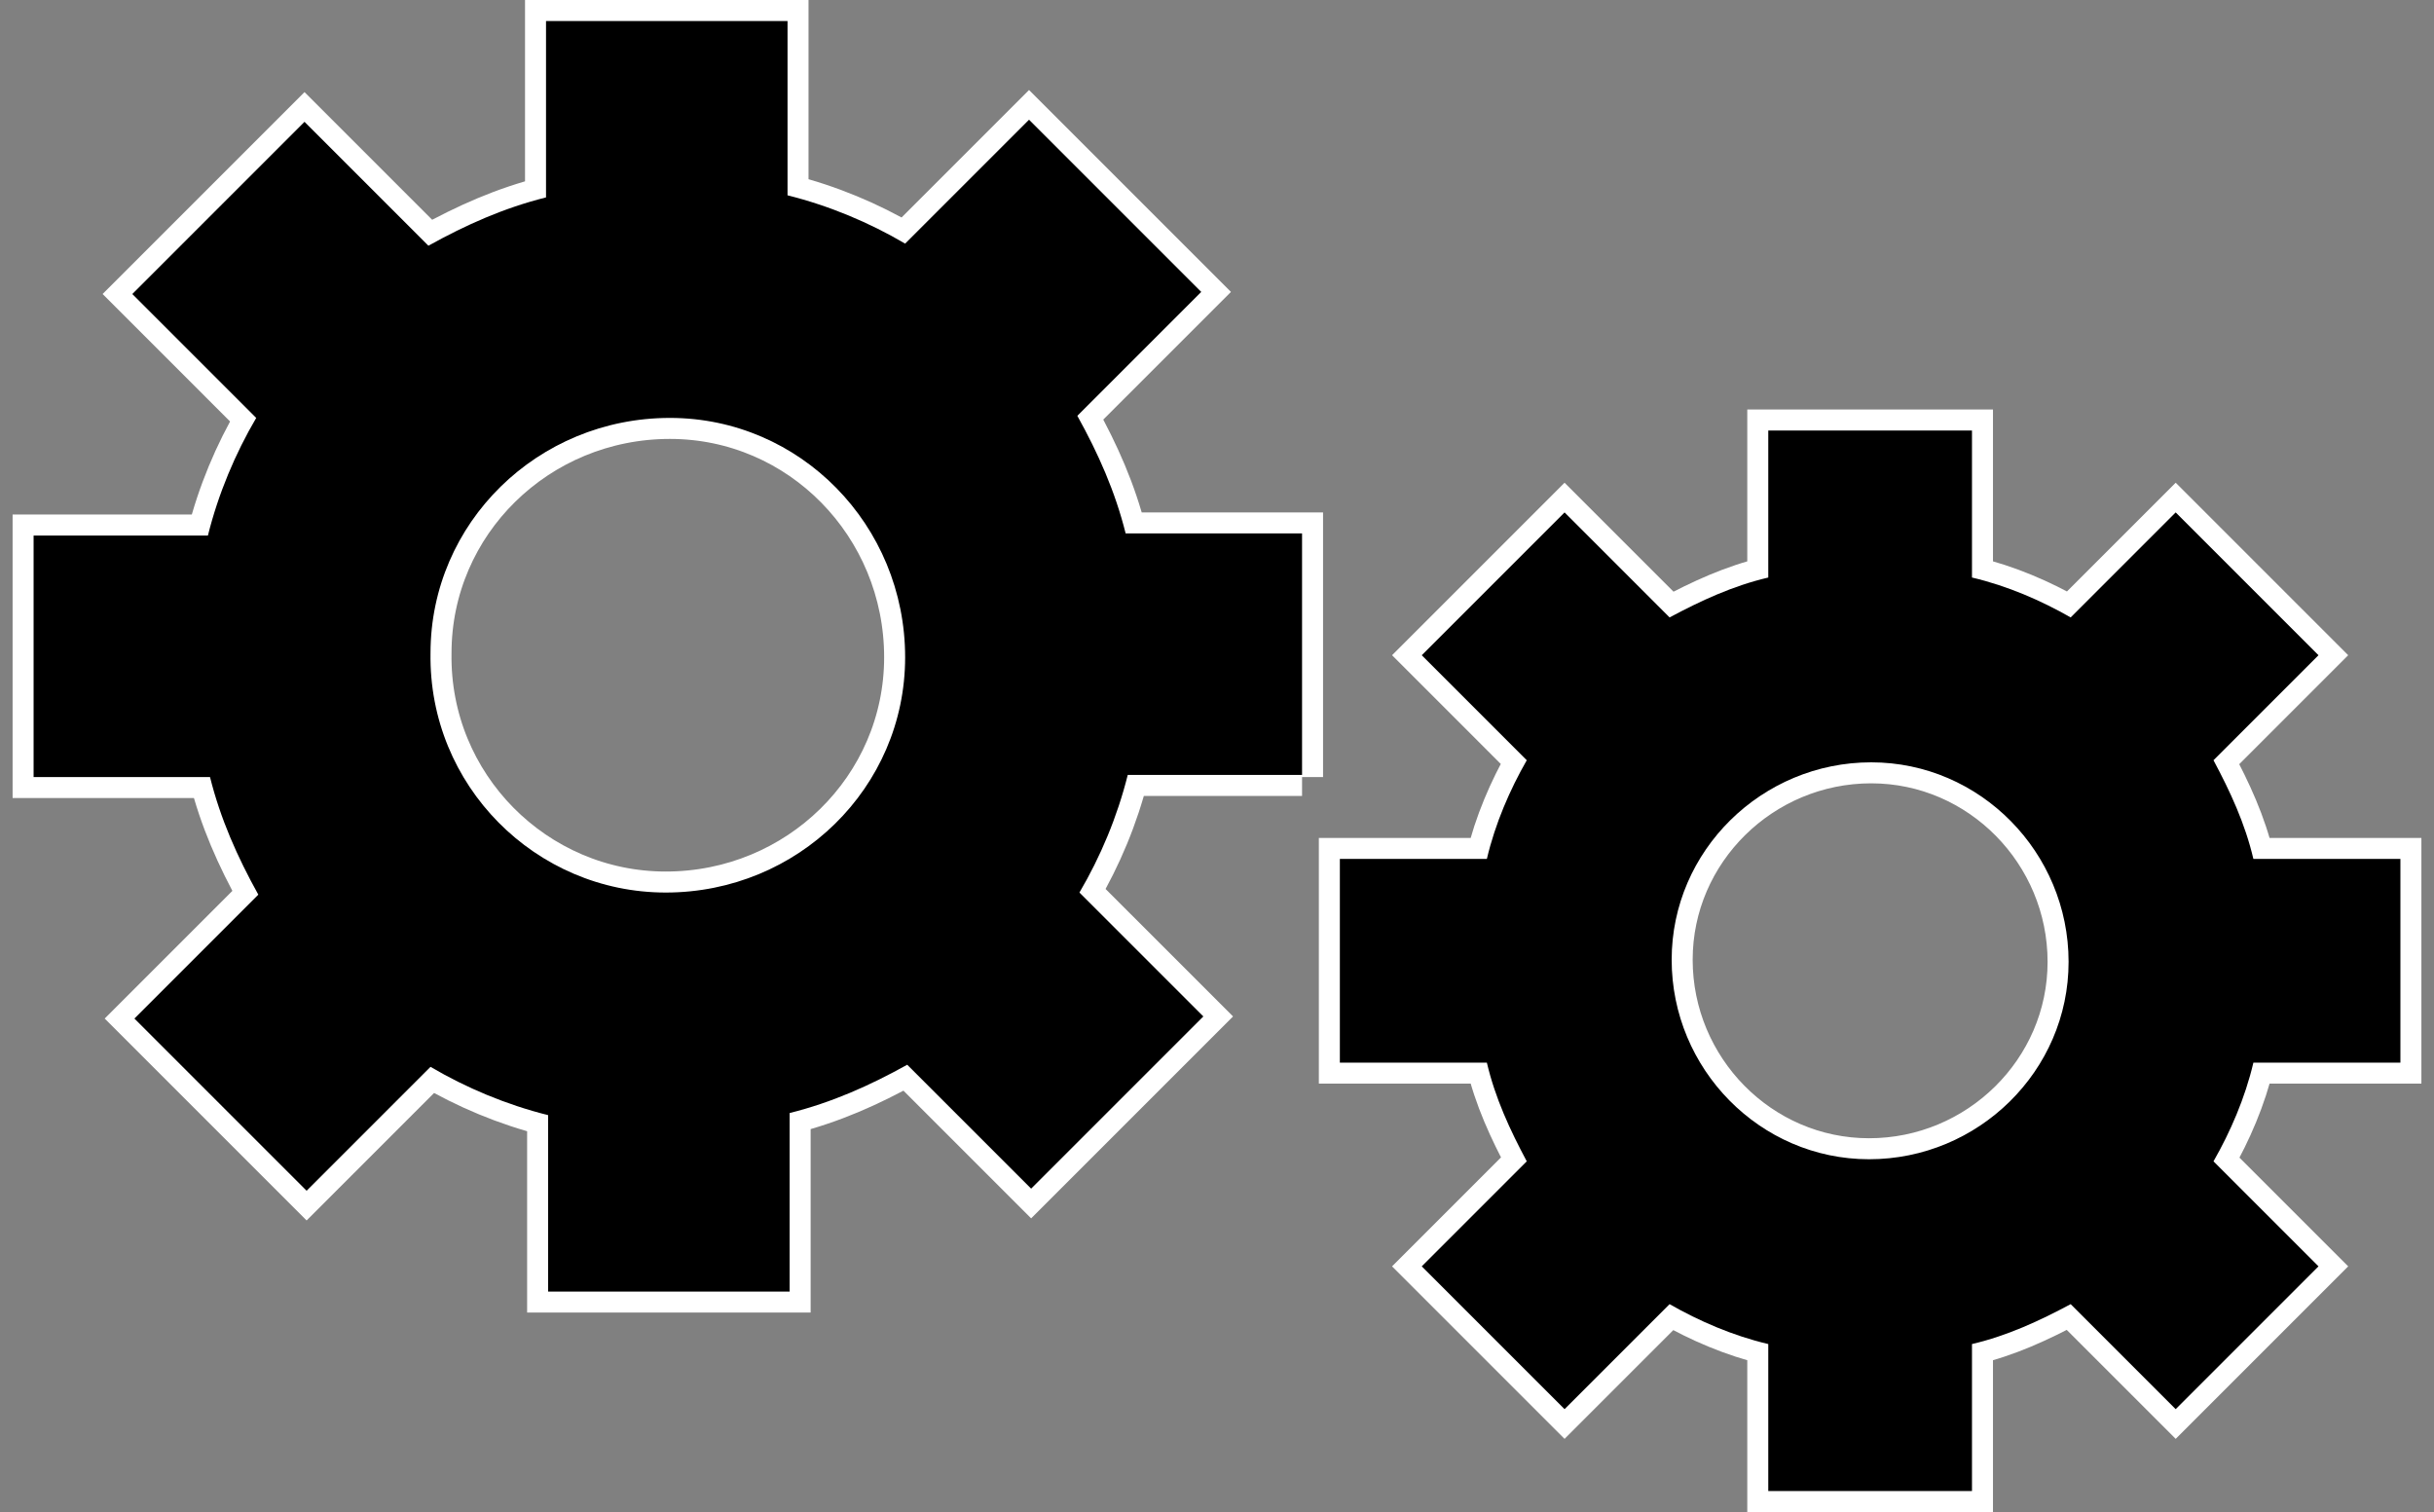
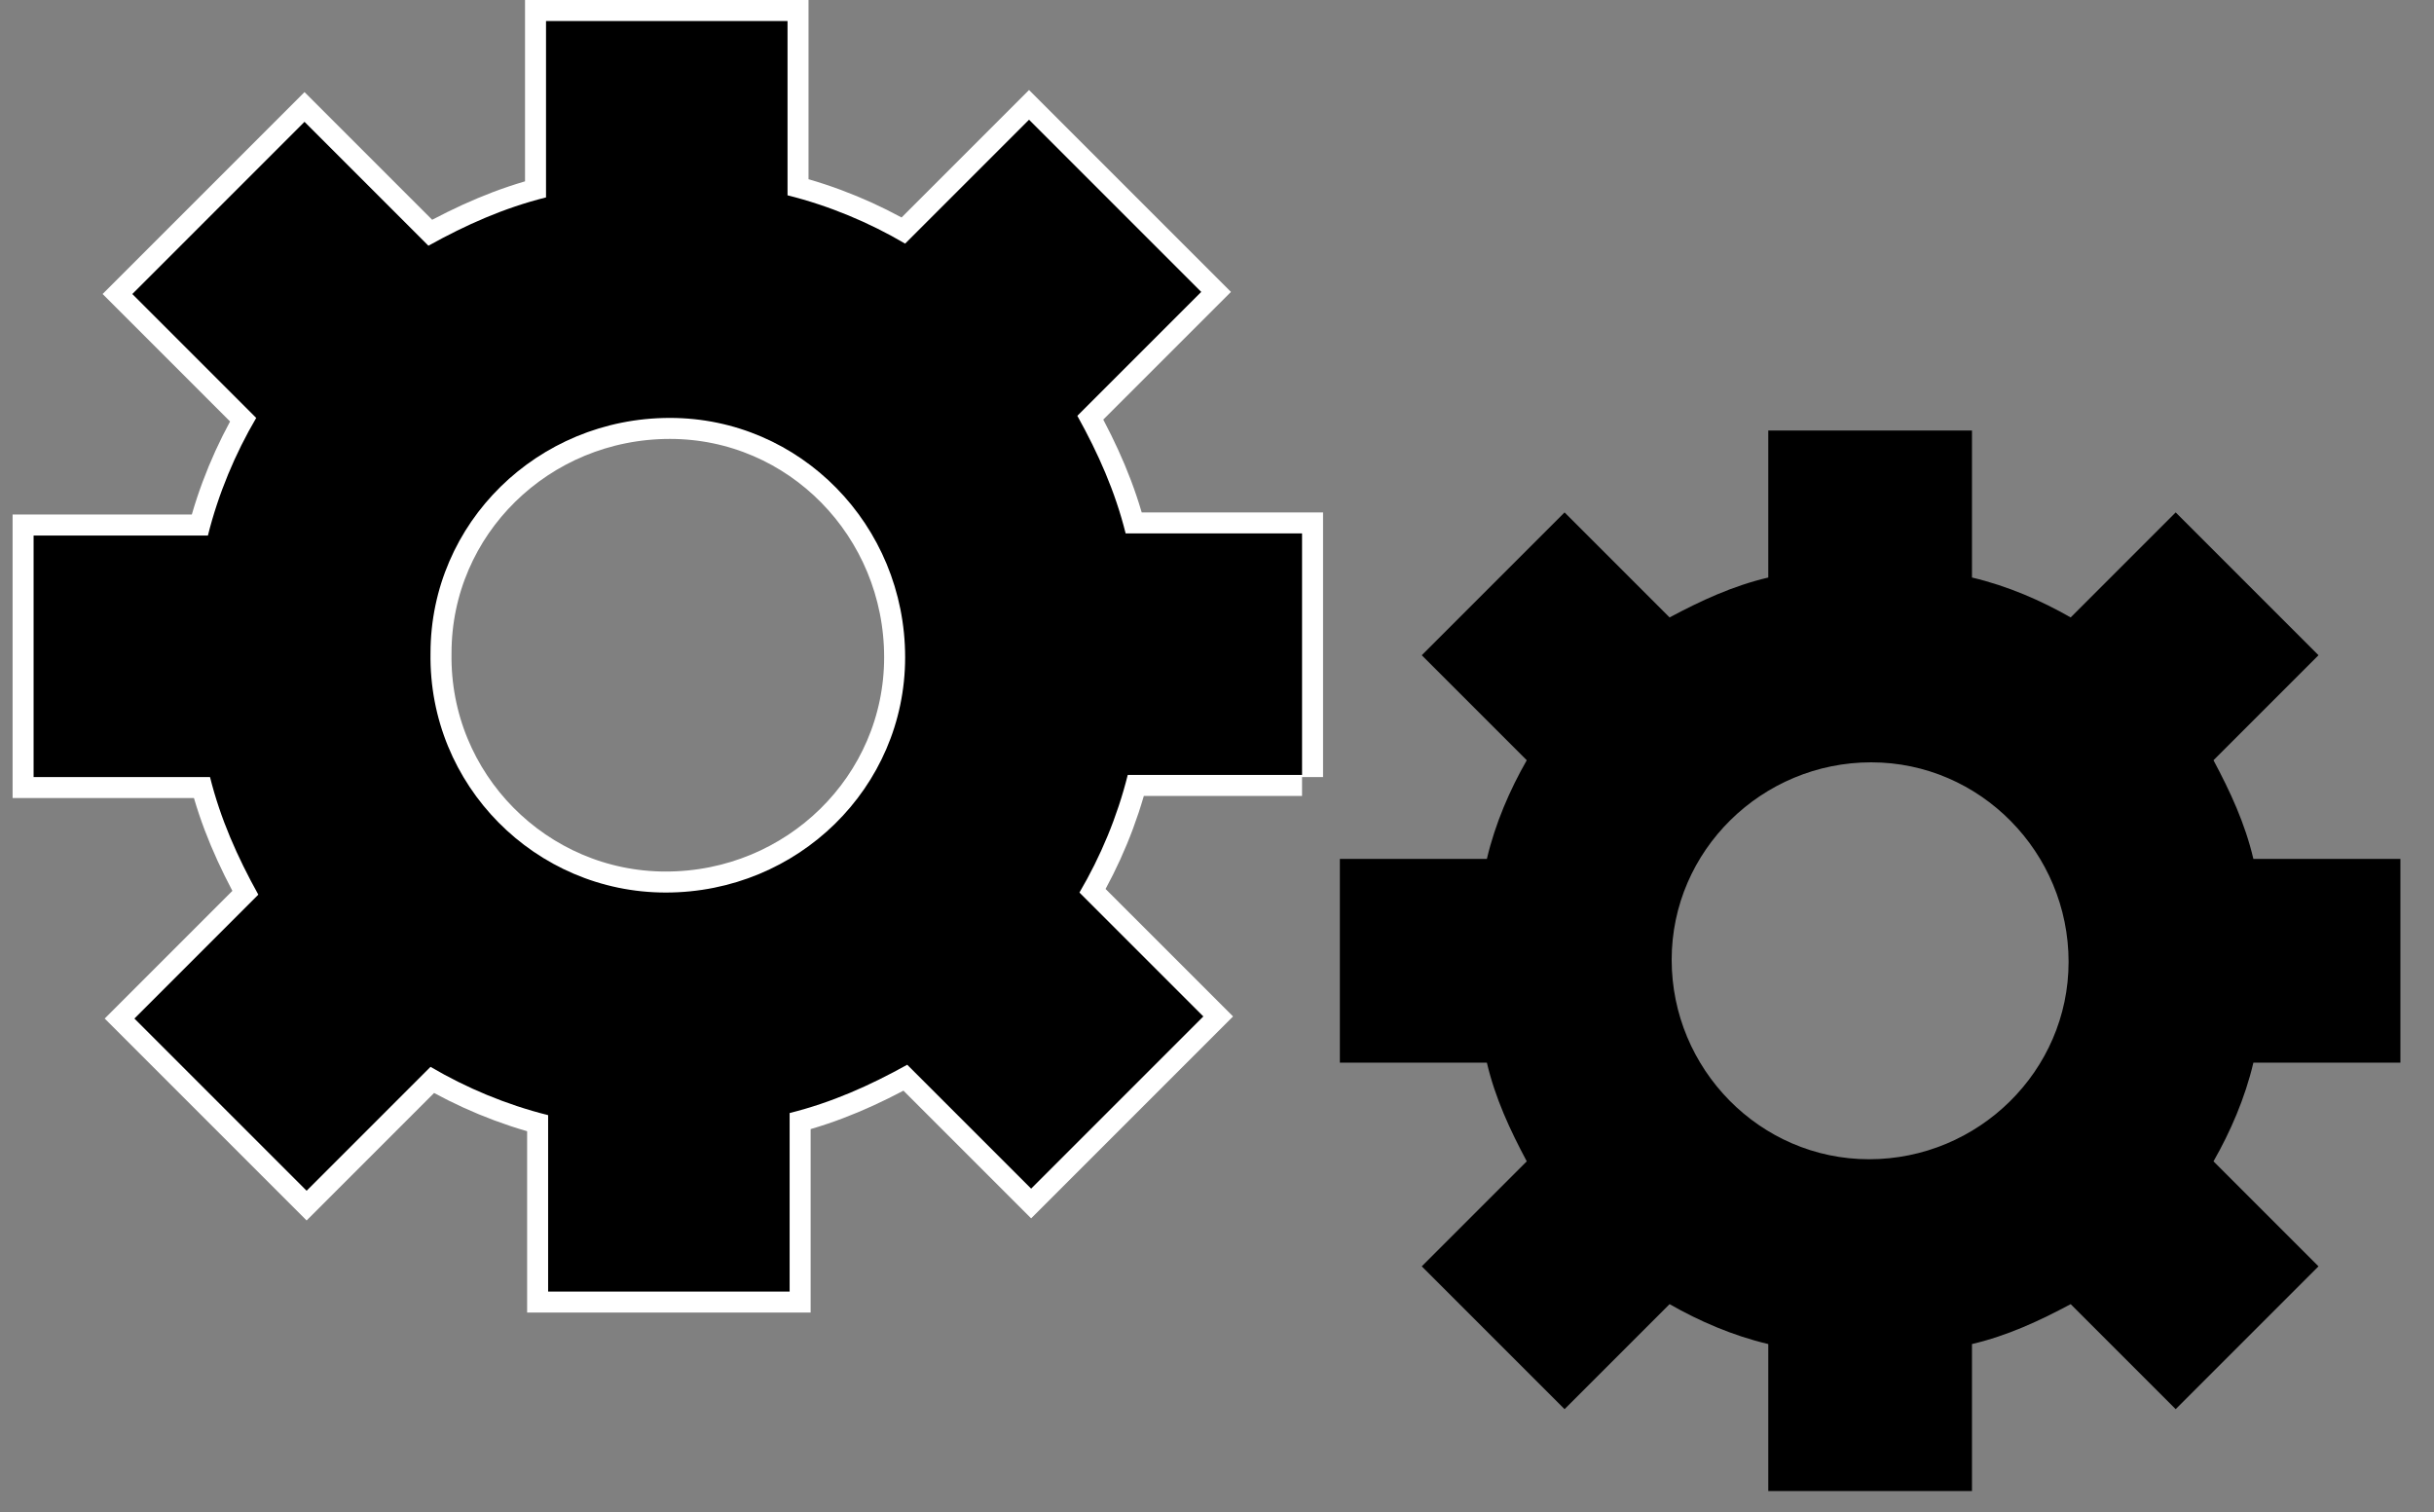
<svg xmlns="http://www.w3.org/2000/svg" version="1.1" x="0px" y="0px" width="115.9px" height="72px" viewBox="0 0 115.9 72" enable-background="new 0 0 115.9 72" xml:space="preserve">
  <rect x="0" y="0" width="115.9" height="72" fill="#808080" stroke="none" />
  <g id="Layer_1">
</g>
  <g id="Layer_2">
    <g>
      <g>
        <path stroke="#FFFFFF" stroke-width="2" stroke-miterlimit="10" d="M62,37V25.4h-8.4c-0.5-2-1.3-3.8-2.3-5.6l5.9-5.9l-8.2-8.2     l-5.9,5.9c-1.7-1-3.6-1.8-5.6-2.3V1H26v8.4c-2,0.5-3.8,1.3-5.6,2.3l-5.9-5.9l-8.2,8.2l5.9,5.9c-1,1.7-1.8,3.6-2.3,5.6H1.6V37H10     c0.5,2,1.3,3.8,2.3,5.6l-5.9,5.9l8.2,8.2l5.9-5.9c1.7,1,3.6,1.8,5.6,2.3v8.4h11.5V53c2-0.5,3.8-1.3,5.6-2.3l5.9,5.9l8.2-8.2     l-5.9-5.9c1-1.7,1.8-3.6,2.3-5.6H62z M31.7,42.5c-6.2,0-11.3-5.1-11.2-11.4c0-6.2,5.1-11.2,11.4-11.2c6.2,0,11.2,5.1,11.2,11.4     C43.1,37.5,38,42.5,31.7,42.5z" />
-         <path stroke="#FFFFFF" stroke-width="2" stroke-miterlimit="10" d="M114.3,50.6v-9.7h-7c-0.4-1.7-1.1-3.2-1.9-4.7l5-5l-6.8-6.8     l-5,5c-1.4-0.8-3-1.5-4.7-1.9v-7h-9.7v7c-1.7,0.4-3.2,1.1-4.7,1.9l-5-5l-6.8,6.8l5,5c-0.8,1.4-1.5,3-1.9,4.7h-7v9.7h7     c0.4,1.7,1.1,3.2,1.9,4.7l-5,5l6.8,6.8l5-5c1.4,0.8,3,1.5,4.7,1.9v7h9.7v-7c1.7-0.4,3.2-1.1,4.7-1.9l5,5l6.8-6.8l-5-5     c0.8-1.4,1.5-3,1.9-4.7H114.3z M89,55.2c-5.2,0-9.4-4.3-9.4-9.5c0-5.2,4.3-9.4,9.5-9.4c5.2,0,9.4,4.3,9.4,9.5     C98.5,51,94.2,55.2,89,55.2z" />
      </g>
      <g>
        <path d="M62,37V25.4h-8.4c-0.5-2-1.3-3.8-2.3-5.6l5.9-5.9l-8.2-8.2l-5.9,5.9c-1.7-1-3.6-1.8-5.6-2.3V1H26v8.4     c-2,0.5-3.8,1.3-5.6,2.3l-5.9-5.9l-8.2,8.2l5.9,5.9c-1,1.7-1.8,3.6-2.3,5.6H1.6V37H10c0.5,2,1.3,3.8,2.3,5.6l-5.9,5.9l8.2,8.2     l5.9-5.9c1.7,1,3.6,1.8,5.6,2.3v8.4h11.5V53c2-0.5,3.8-1.3,5.6-2.3l5.9,5.9l8.2-8.2l-5.9-5.9c1-1.7,1.8-3.6,2.3-5.6H62z      M31.7,42.5c-6.2,0-11.3-5.1-11.2-11.4c0-6.2,5.1-11.2,11.4-11.2c6.2,0,11.2,5.1,11.2,11.4C43.1,37.5,38,42.5,31.7,42.5z" />
        <path d="M114.3,50.6v-9.7h-7c-0.4-1.7-1.1-3.2-1.9-4.7l5-5l-6.8-6.8l-5,5c-1.4-0.8-3-1.5-4.7-1.9v-7h-9.7v7     c-1.7,0.4-3.2,1.1-4.7,1.9l-5-5l-6.8,6.8l5,5c-0.8,1.4-1.5,3-1.9,4.7h-7v9.7h7c0.4,1.7,1.1,3.2,1.9,4.7l-5,5l6.8,6.8l5-5     c1.4,0.8,3,1.5,4.7,1.9v7h9.7v-7c1.7-0.4,3.2-1.1,4.7-1.9l5,5l6.8-6.8l-5-5c0.8-1.4,1.5-3,1.9-4.7H114.3z M89,55.2     c-5.2,0-9.4-4.3-9.4-9.5c0-5.2,4.3-9.4,9.5-9.4c5.2,0,9.4,4.3,9.4,9.5C98.5,51,94.2,55.2,89,55.2z" />
      </g>
    </g>
  </g>
</svg>